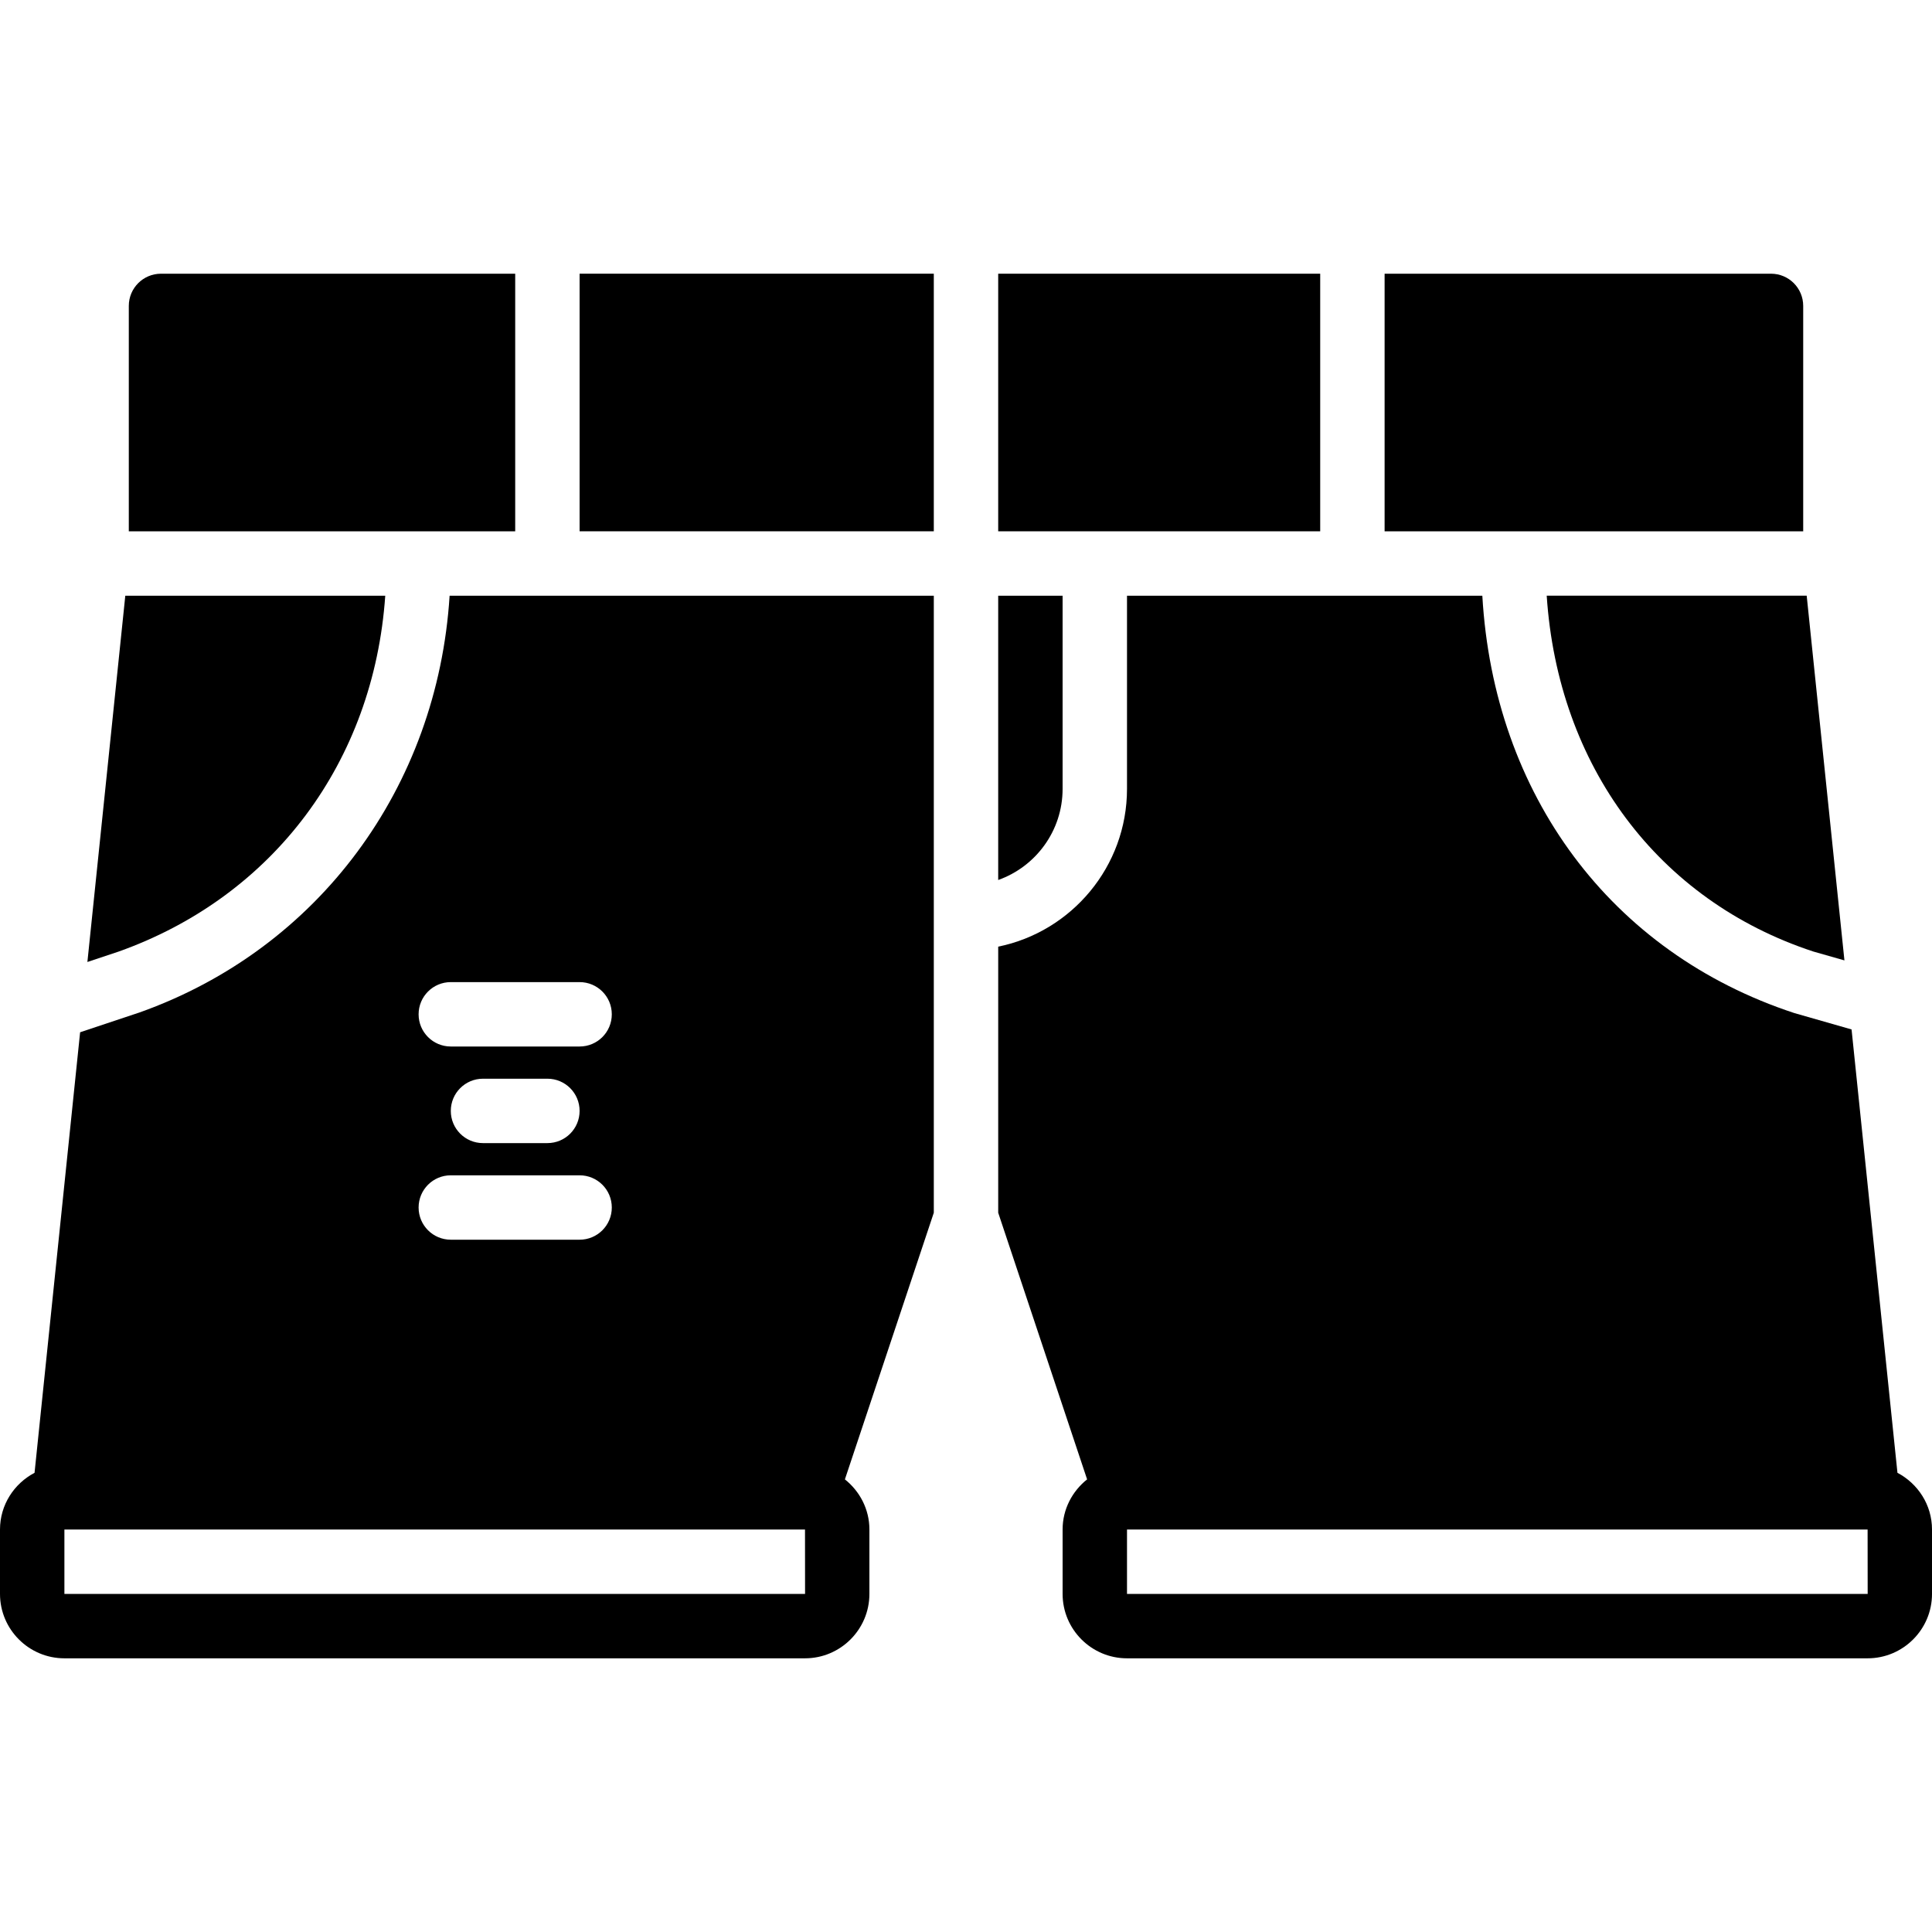
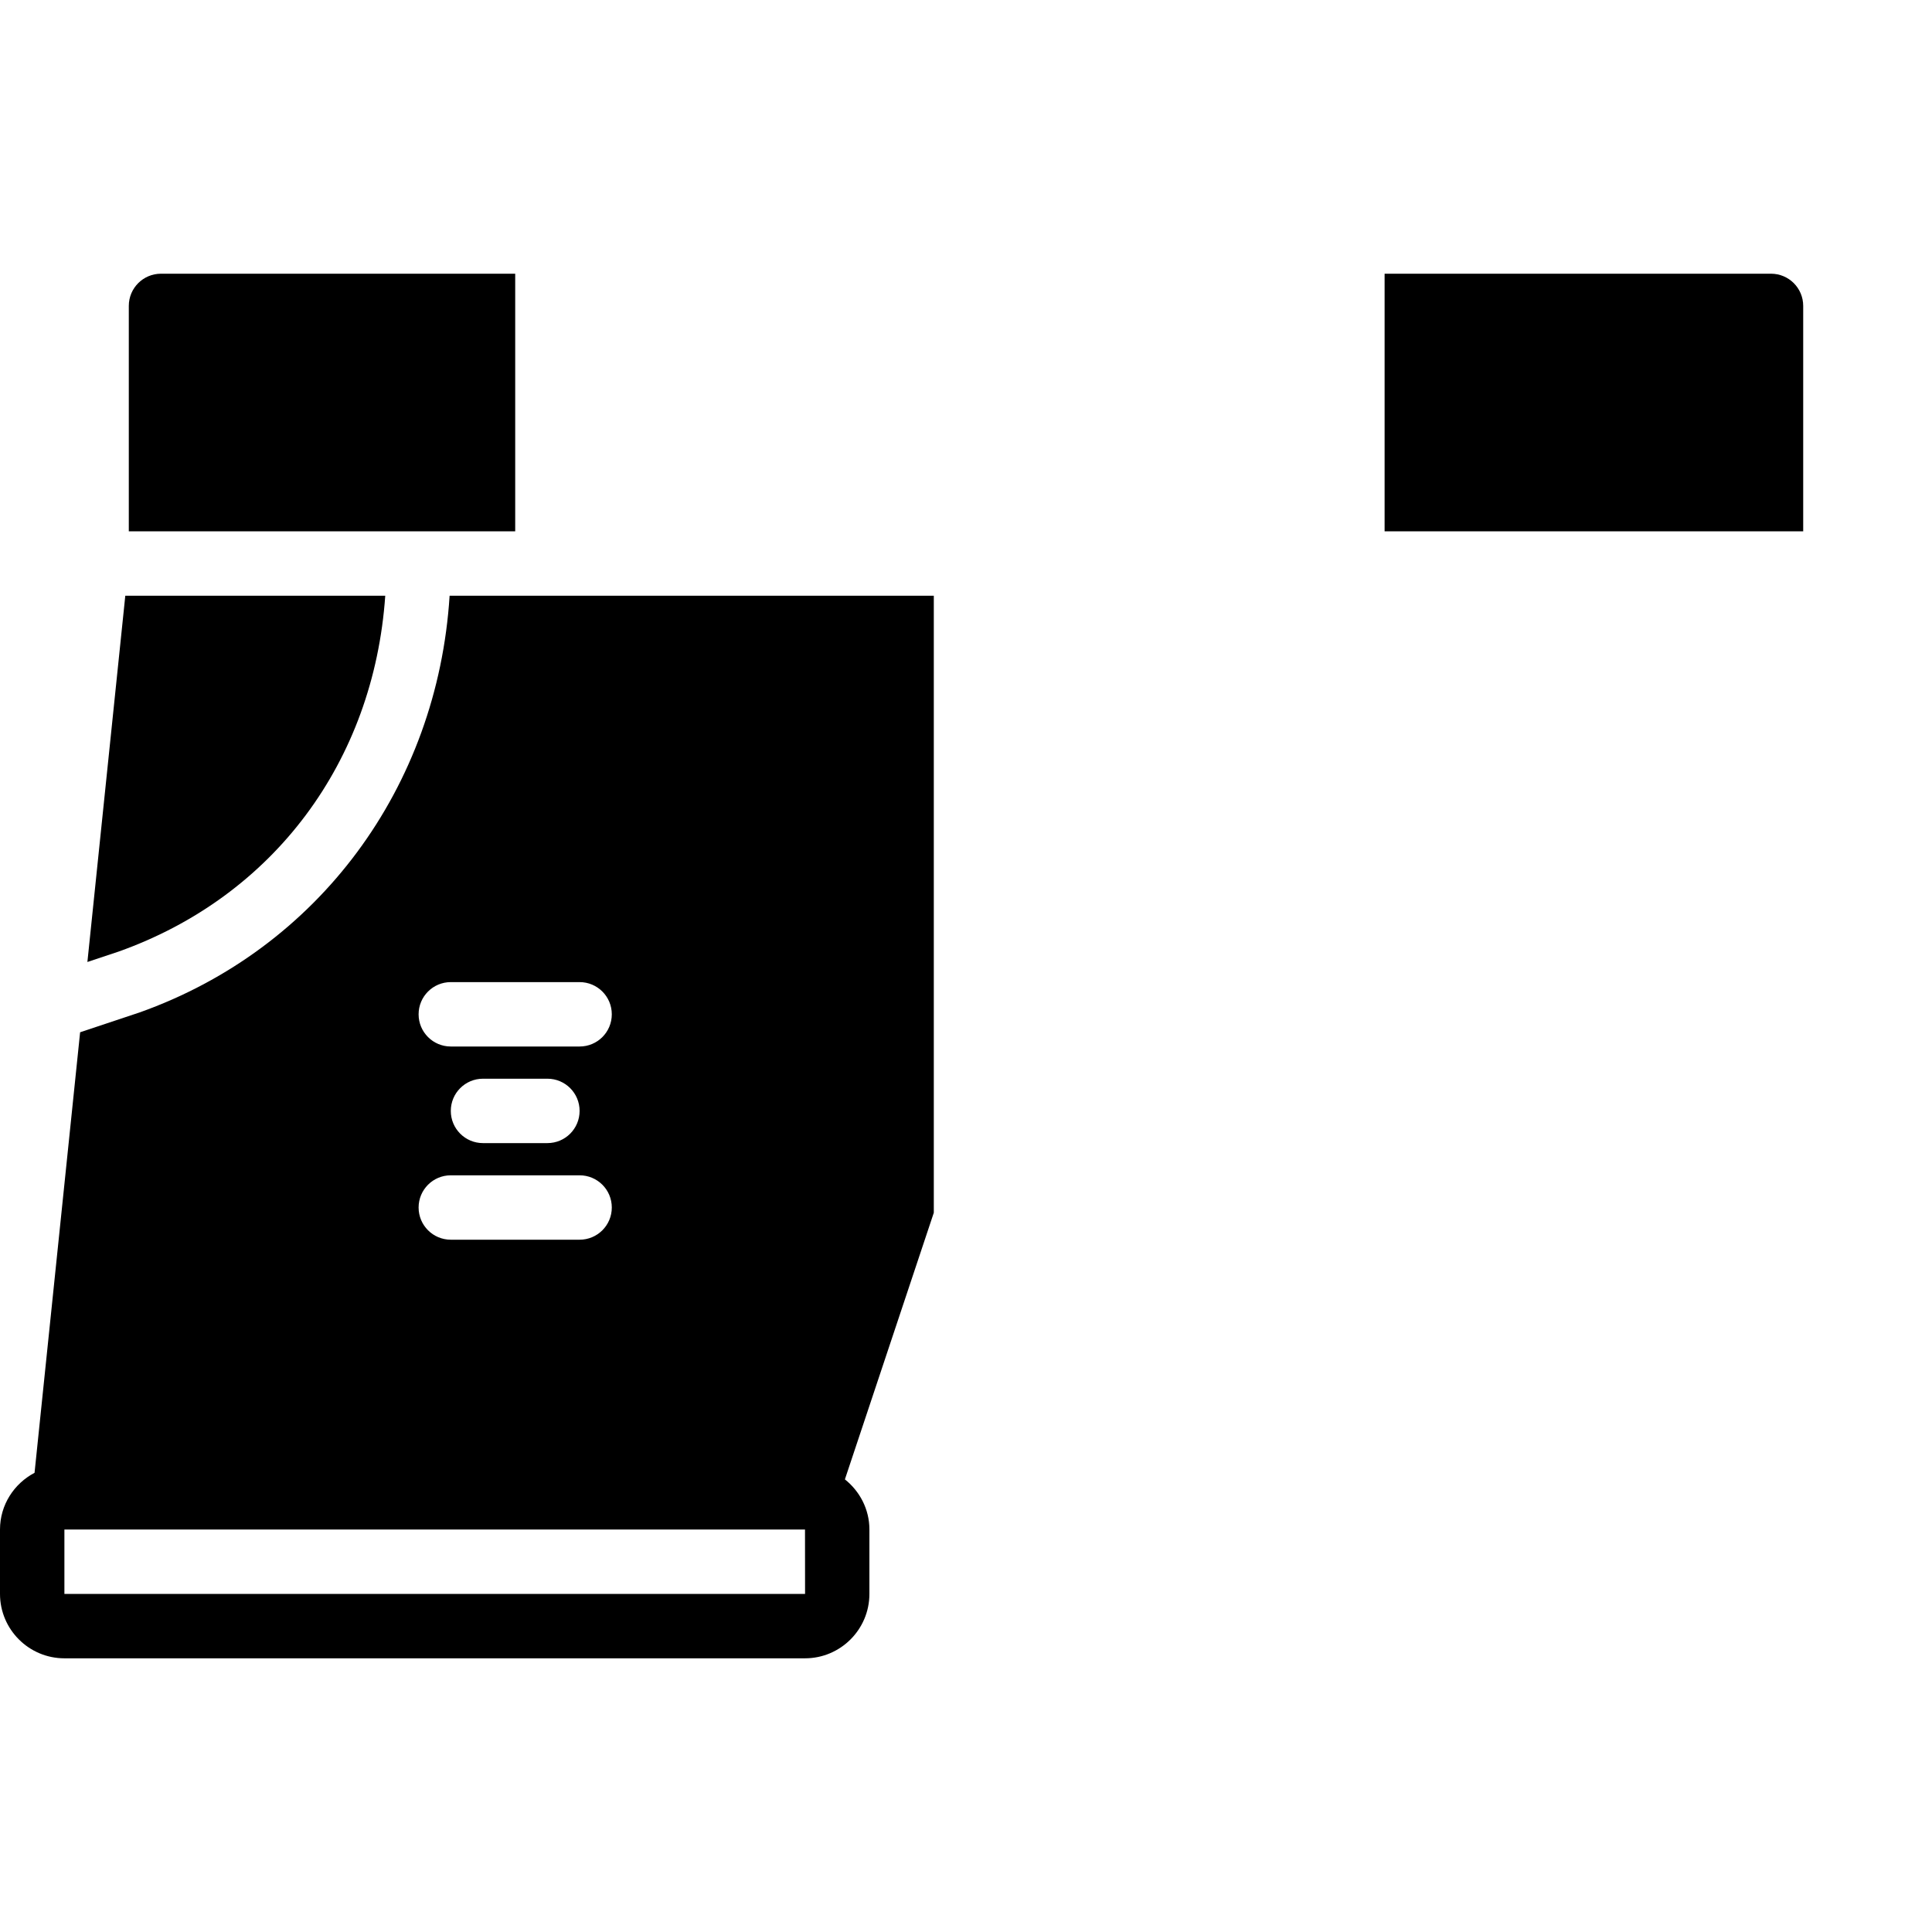
<svg xmlns="http://www.w3.org/2000/svg" fill="#000000" version="1.1" id="Layer_1" viewBox="0 0 512 512" xml:space="preserve">
  <g>
    <g>
      <g>
-         <path d="M502.844,390.308l-12.16-117.495l-15.155-4.335c-48.708-16.009-79.667-57.933-82.697-110.609h-94.165v51.2     c0,20.599-14.686,37.837-34.133,41.805v70.511l23.561,70.665c-3.925,3.132-6.494,7.893-6.494,13.286v17.067     c0,9.412,7.654,17.067,17.067,17.067h196.267c9.412,0,17.067-7.654,17.067-17.067v-17.067     C512,398.799,508.262,393.167,502.844,390.308z M298.667,422.402v-17.067h196.267l0.017,17.067H298.667z" />
-         <polygon points="349.867,140.802 349.867,72.536 264.533,72.536 264.533,140.802 290.133,140.802    " />
-         <path d="M281.6,209.069v-51.2h-17.067v75.341C274.466,229.685,281.6,220.196,281.6,209.069z" />
-         <rect x="153.6" y="72.531" width="93.867" height="68.267" />
        <path d="M102.095,157.869h-68.89l-10.044,97.067l8.269-2.756C72.51,237.553,99.049,201.841,102.095,157.869z" />
        <path d="M136.533,72.536H42.667c-4.719,0-8.533,3.814-8.533,8.533v59.733h102.4V72.536z" />
        <path d="M477.867,81.069c0-4.719-3.814-8.533-8.533-8.533h-102.4v68.267h110.933V81.069z" />
        <path d="M36.992,268.307l-15.761,5.257L9.156,390.308C3.738,393.167,0,398.799,0,405.335v17.067     c0,9.412,7.654,17.067,17.067,17.067h196.267c9.412,0,17.067-7.654,17.067-17.067v-17.067c0-5.393-2.569-10.155-6.494-13.286     l23.561-70.665v-78.182v-85.333H119.151C115.951,208.617,84.446,251.428,36.992,268.307z M153.6,311.469     c4.719,0,8.533,3.814,8.533,8.533c0,4.719-3.814,8.533-8.533,8.533h-34.133c-4.719,0-8.533-3.814-8.533-8.533     c0-4.719,3.814-8.533,8.533-8.533H153.6z M119.467,294.402c0-4.719,3.814-8.533,8.533-8.533h17.067     c4.719,0,8.533,3.814,8.533,8.533s-3.814,8.533-8.533,8.533H128C123.281,302.935,119.467,299.121,119.467,294.402z      M213.35,422.402H17.067v-17.067h196.267L213.35,422.402z M153.6,260.269c4.719,0,8.533,3.814,8.533,8.533     s-3.814,8.533-8.533,8.533h-34.133c-4.719,0-8.533-3.814-8.533-8.533s3.814-8.533,8.533-8.533H153.6z" />
-         <path d="M480.533,252.16l8.26,2.355l-10.001-96.649h-68.898C412.873,202.915,439.352,238.618,480.533,252.16z" />
      </g>
    </g>
  </g>
</svg>